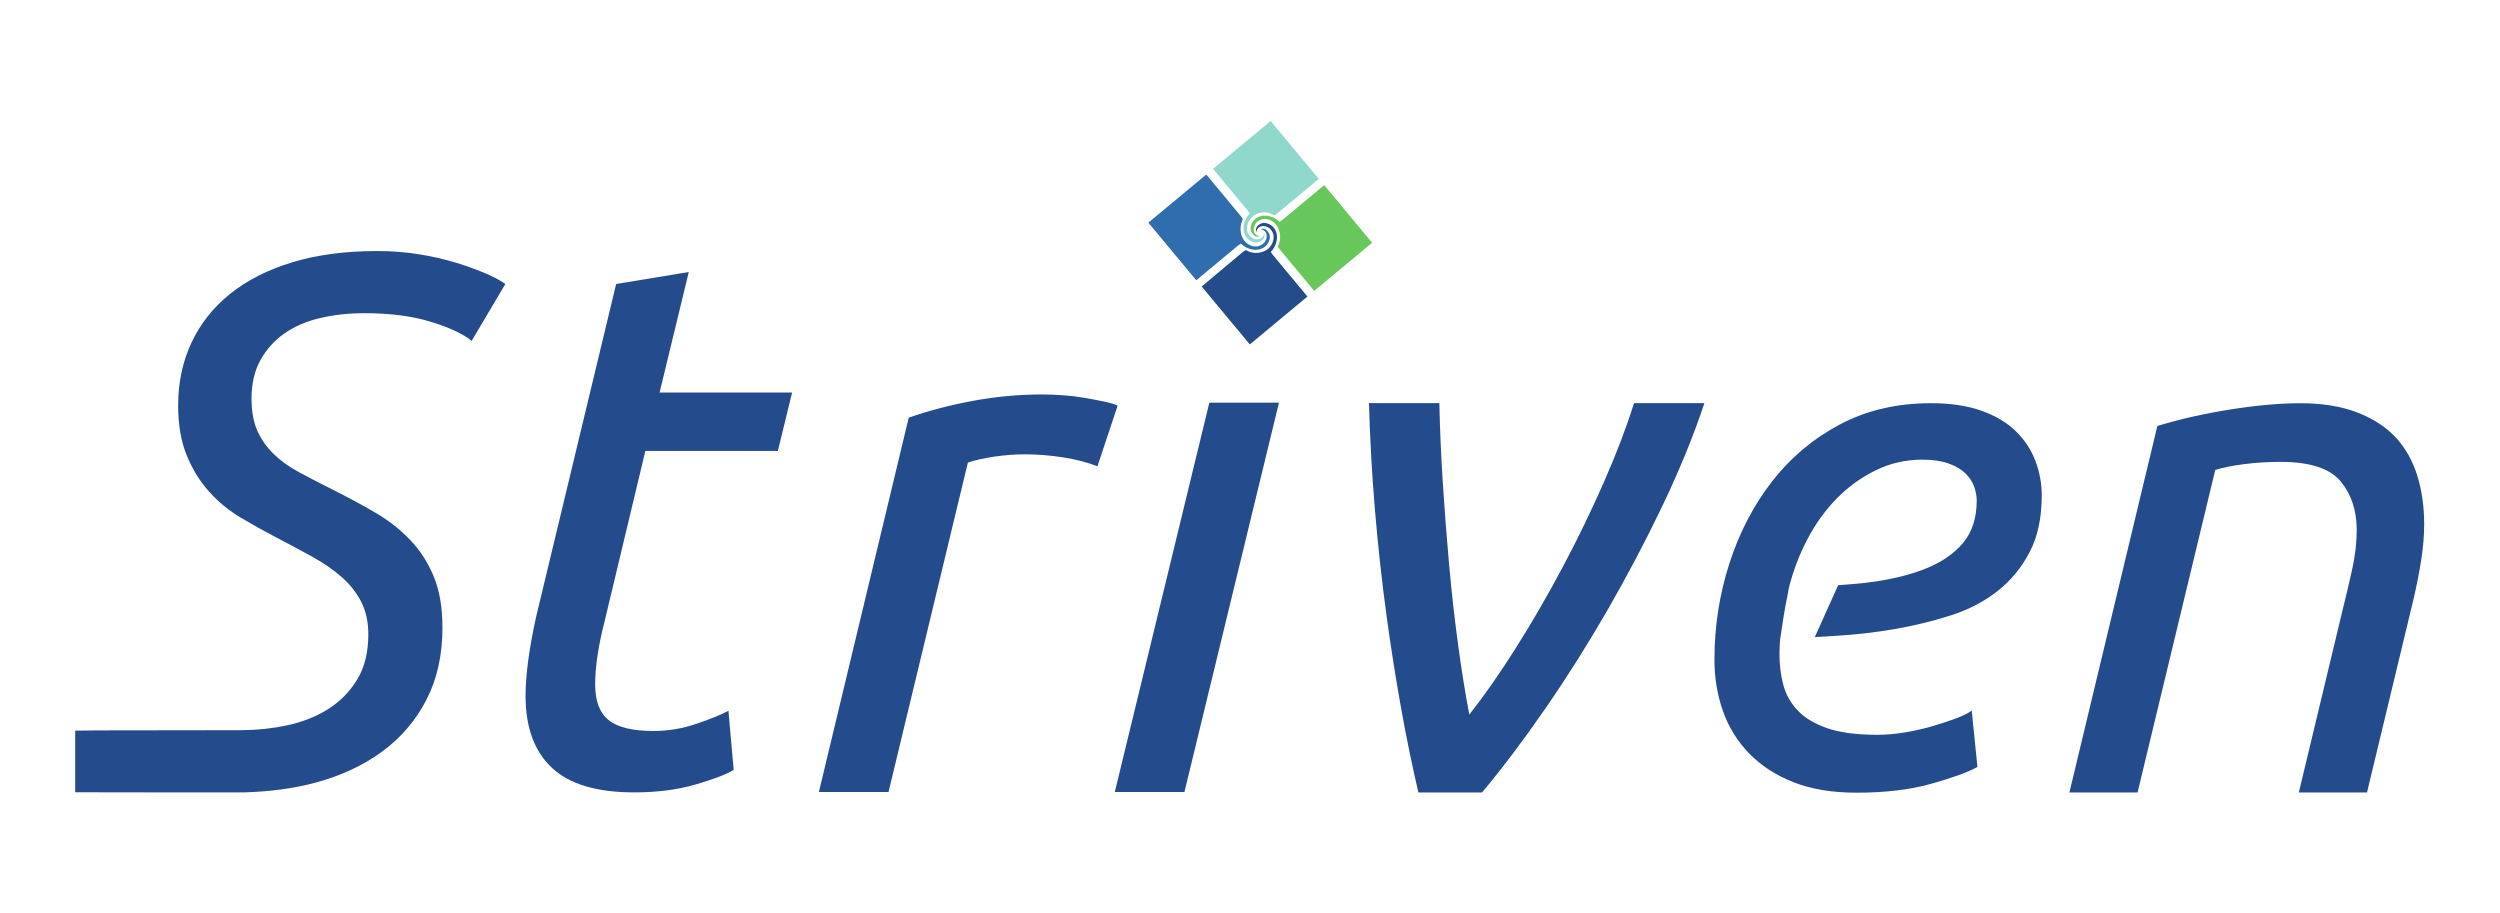
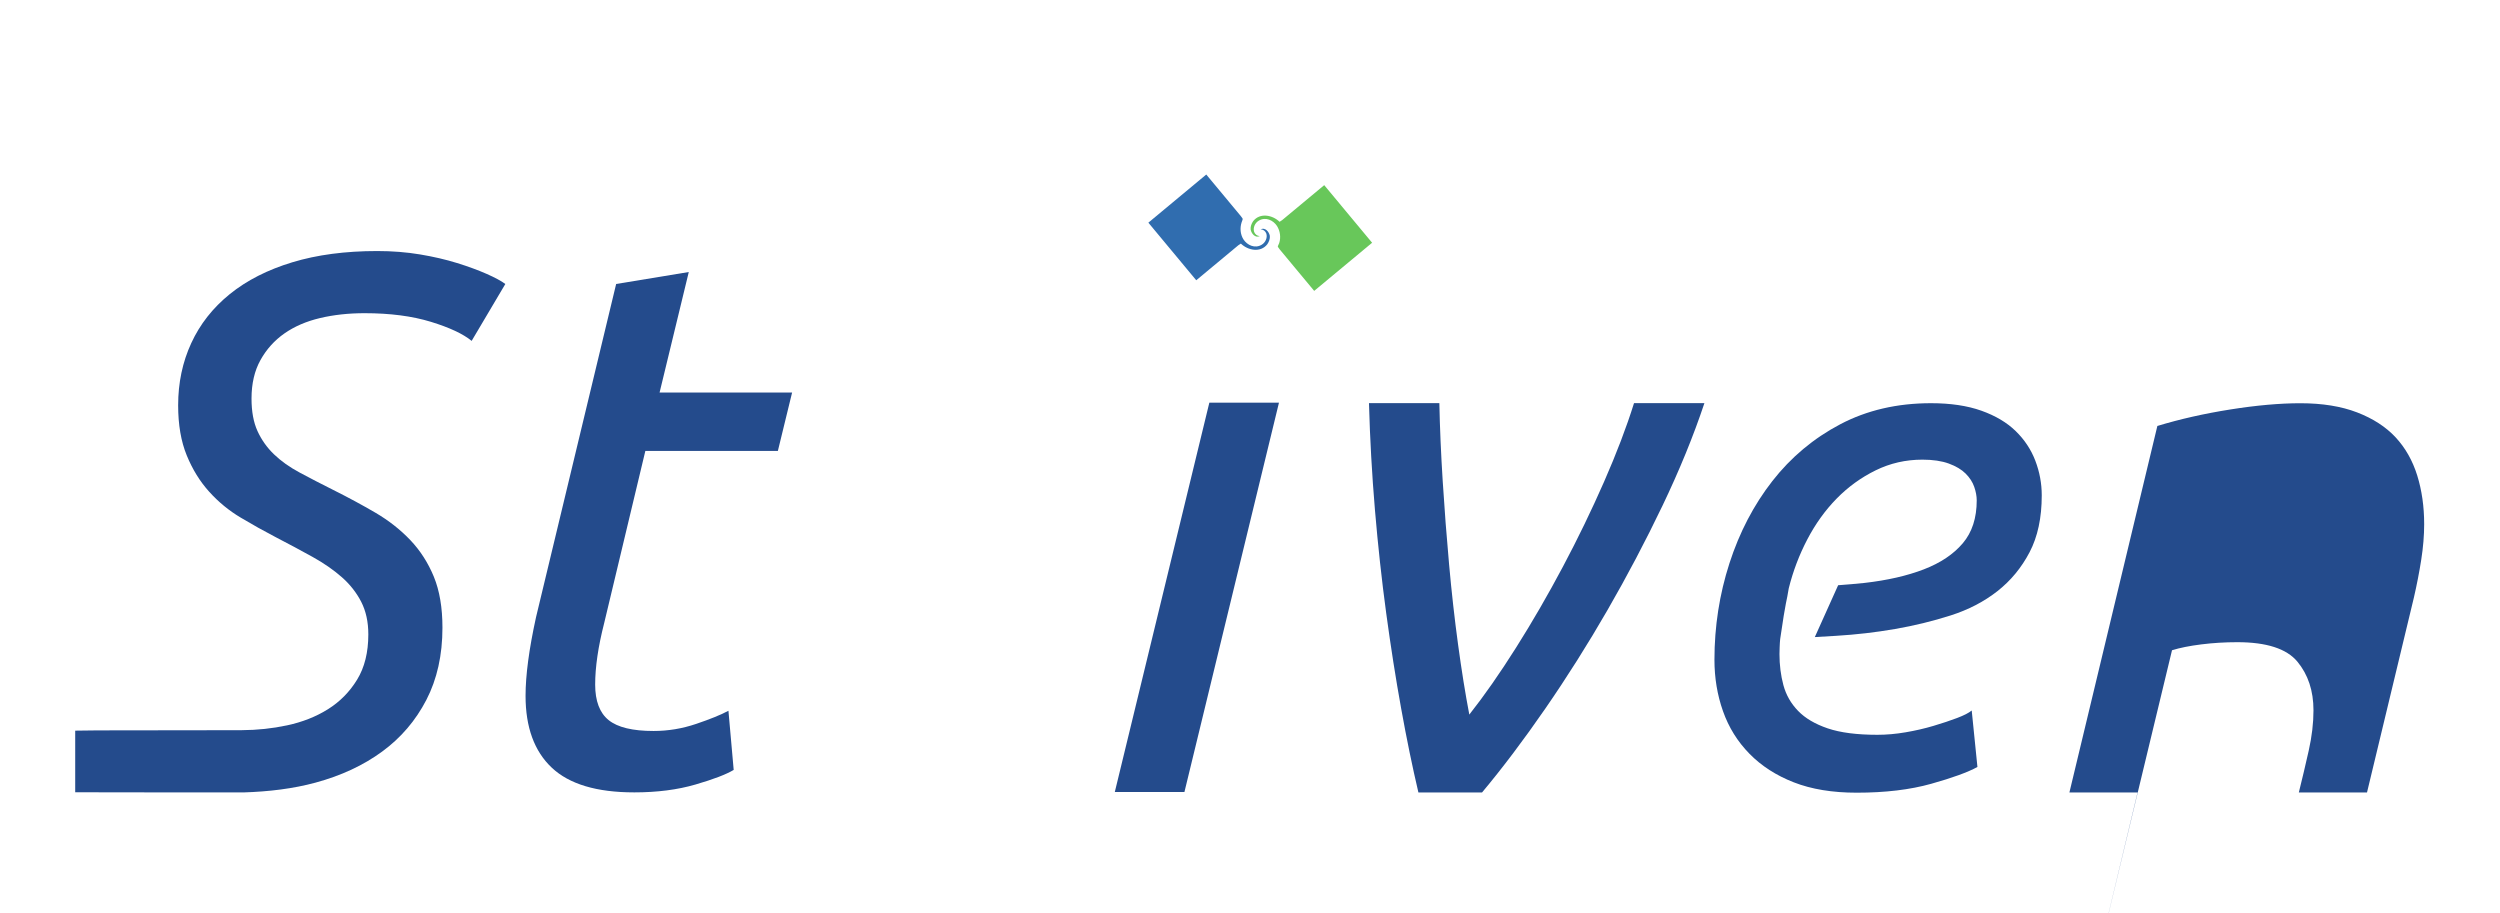
<svg xmlns="http://www.w3.org/2000/svg" xmlns:ns1="http://sodipodi.sourceforge.net/DTD/sodipodi-0.dtd" xmlns:ns2="http://www.inkscape.org/namespaces/inkscape" version="1.1" id="svg2" xml:space="preserve" width="547.373" height="200" viewBox="0 0 547.373 200" ns1:docname="striven-logo.svg" ns2:version="0.92.4 (5da689c313, 2019-01-14)">
  <defs id="defs6" />
  <ns1:namedview pagecolor="#ffffff" bordercolor="#666666" borderopacity="1" objecttolerance="10" gridtolerance="10" guidetolerance="10" ns2:pageopacity="0" ns2:pageshadow="2" ns2:window-width="1920" ns2:window-height="1017" id="namedview4" showgrid="false" ns2:zoom="0.62114825" ns2:cx="273.68668" ns2:cy="149.03999" ns2:window-x="-8" ns2:window-y="-8" ns2:window-maximized="1" ns2:current-layer="g12" />
  <g id="g10" ns2:groupmode="layer" ns2:label="ink_ext_XXXXXX" transform="matrix(1.333,0,0,-1.333,0,200)">
    <g id="g12" transform="scale(0.1)">
      <path d="m 1041.563,198.877 c -61.5,0 -106.598,13.527 -135.277,40.59 -28.715,27.047 -43.039,66.41 -43.039,118.058 0,33.602 5.714,76.641 17.203,129.129 l 131.593,547.262 119.297,19.668 -47.965,-198 h 217.675 l -23.38,-95.918 h -217.666 l -67.644,-282.84 c -9.836,-38.551 -14.762,-72.16 -14.762,-100.852 0,-27.058 7.387,-46.539 22.149,-58.41 14.761,-11.89 39.351,-17.828 73.781,-17.828 23.769,0 47.14,3.871 70.102,11.68 22.94,7.769 40.58,14.937 52.87,21.519 l 8.62,-97.148 c -12.3,-7.391 -33.21,-15.391 -62.72,-23.98 -29.525,-8.621 -63.146,-12.93 -100.837,-12.93" style="fill:#244b8c;fill-opacity:1;fill-rule:nonzero;stroke:none" id="path14" ns2:connector-curvature="0" />
-       <path d="m 1711.52,852.486 c 9.84,0 20.91,-0.422 33.21,-1.242 12.3,-0.82 24.38,-2.25 36.28,-4.297 11.88,-2.062 22.74,-4.102 32.59,-6.152 9.83,-2.059 17.21,-4.289 22.13,-6.758 l -33.2,-99.613 c -16.42,6.55 -35.27,11.461 -56.58,14.761 -21.33,3.27 -41.81,4.91 -61.48,4.91 -17.22,0 -34.25,-1.218 -51.04,-3.691 -16.82,-2.457 -31.36,-5.738 -43.66,-9.828 l -130.36,-541.109 h -114.37 l 147.58,614.886 c 32.79,11.481 68.05,20.703 105.76,27.672 37.71,6.969 75.42,10.461 113.14,10.461" style="fill:#244b8c;fill-opacity:1;fill-rule:nonzero;stroke:none" id="path16" ns2:connector-curvature="0" />
-       <path d="m 2166.12,1206.515 c 0,0 -40.11,-33.349 -68.13,-56.638 -1.43,-1.024 -2.81,-2.051 -4.18,-3.043 -1.32,-0.309 -3.19,1.41 -6.73,2.82 -9.07,2.949 -17.79,2.699 -26.25,-2.617 -9.51,-6.172 -16.68,-20.422 -10.17,-31.352 3.63,-6.441 11.76,-10.011 18.54,-7.82 3.89,1.531 6.53,4.57 6.96,9.23 3.54,-7.371 -4.08,-13.718 -10.78,-14.98 -4.74,-0.5 -9.74,1.371 -13.71,4.082 -14.48,11.199 -10.22,31.949 0.98,43.457 -0.9,1.359 -1.86,2.731 -2.75,4.191 -23.41,28.168 -57.47,69.13 -57.47,69.13 l 94.62,78.66 79.07,-95.12" style="fill:#91d8cc;fill-opacity:1;fill-rule:nonzero;stroke:none" id="path18" ns2:connector-curvature="0" />
      <path d="m 1981.33,1213.725 c 0,0 33.35,-40.122 56.63,-68.13 1.02,-1.441 2.06,-2.82 3.04,-4.179 0.31,-1.332 -0.2,-2.719 -1.61,-6.262 -2.95,-9.059 -2.28,-19.57 3.05,-28.051 6.17,-9.488 18.78,-15.347 29.71,-8.847 6.45,3.64 10.01,11.769 7.82,18.539 -1.52,3.902 -4.56,6.531 -9.22,6.961 7.37,3.55 13.71,-4.082 14.98,-10.782 0.5,-4.738 -1.38,-9.73 -4.09,-13.711 -11.19,-14.468 -31.94,-10.207 -43.46,0.993 -1.36,-0.903 -2.73,-1.871 -4.19,-2.75 -28.16,-23.422 -69.13,-57.469 -69.13,-57.469 l -78.65,94.609 95.12,79.079" style="fill:#306daf;fill-opacity:1;fill-rule:nonzero;stroke:none" id="path20" ns2:connector-curvature="0" />
-       <path d="m 1973.81,1029.787 c 0,0 39.54,33.398 67.55,56.687 1.44,1.02 2.62,1.95 4.76,2.981 1.33,0.308 2.61,-1.36 6.15,-2.758 9.06,-2.961 19.58,-2.281 28.06,3.039 9.49,6.168 15.46,19.938 8.94,30.879 -3.63,6.441 -11.75,10 -18.53,7.809 -3.9,-1.52 -6.54,-4.571 -6.96,-9.219 -3.55,7.371 4.08,13.711 10.78,14.98 4.73,0.489 9.73,-1.371 13.71,-4.09 14.47,-11.199 10.21,-31.941 -0.99,-43.46 0.91,-1.348 1.87,-2.731 2.75,-4.188 23.41,-28.16 57.47,-69.133 57.47,-69.133 l -94.61,-78.648 -79.08,95.121" style="fill:#244b8a;fill-opacity:1;fill-rule:nonzero;stroke:none" id="path22" ns2:connector-curvature="0" />
      <path d="m 2158.6,1022.564 c 0,0 -33.34,40.121 -56.63,68.133 -1.02,1.438 -2.05,2.816 -3.04,4.188 -0.31,1.32 0.78,2.66 2.19,6.199 2.95,9.07 1.7,19.633 -3.62,28.113 -6.18,9.488 -18.78,15.348 -29.72,8.84 -6.44,-3.633 -10.01,-11.762 -7.81,-18.543 1.51,-3.899 4.56,-6.527 9.22,-6.949 -7.38,-3.551 -13.72,4.082 -14.98,10.769 -0.5,4.742 1.37,9.731 4.09,13.711 11.19,14.469 31.94,10.211 43.45,-0.988 1.36,0.91 2.74,1.867 4.19,2.758 28.17,23.41 69.13,57.468 69.13,57.468 l 78.66,-94.617 -95.13,-79.082" style="fill:#68c75a;fill-opacity:1;fill-rule:nonzero;stroke:none" id="path24" ns2:connector-curvature="0" />
      <path d="m 1945.46,199.467 h -114.37 l 155.28,639.48 h 114.37 l -155.28,-639.48" style="fill:#244b8c;fill-opacity:1;fill-rule:nonzero;stroke:none" id="path26" ns2:connector-curvature="0" />
      <path d="m 2329.77,198.744 c -9.83,41.82 -19.29,87.723 -28.3,137.742 -9.02,49.988 -17.2,102.258 -24.59,156.789 -7.37,54.512 -13.52,110.871 -18.45,169.09 -4.92,58.211 -8.2,116.84 -9.83,175.859 h 115.6 c 0.8,-40.168 2.65,-83 5.53,-128.5 2.86,-45.5 6.34,-91.019 10.46,-136.519 4.09,-45.488 9.01,-89.352 14.75,-131.57 5.73,-42.231 11.87,-80.551 18.45,-115 24.6,31.152 50.21,67.839 76.86,110.07 26.64,42.219 52.27,86.492 76.87,132.808 24.59,46.313 47.12,92.852 67.63,139.582 20.49,46.739 36.89,89.782 49.19,129.129 h 115.61 c -18.05,-54.109 -41.01,-110.257 -68.87,-168.48 -27.88,-58.219 -58.01,-115.399 -90.39,-171.559 -32.4,-56.148 -66.41,-110.05 -102.08,-161.699 -35.67,-51.641 -70.29,-97.582 -103.91,-137.742 h -104.53" style="fill:#244b8c;fill-opacity:1;fill-rule:nonzero;stroke:none" id="path28" ns2:connector-curvature="0" />
-       <path d="m 3511.02,198.736 h -111.96 l 144.47,601.981 c 36.91,11.238 76.85,20.269 119.81,27.089 42.92,6.829 81.26,10.239 114.98,10.239 36.11,0 67.19,-5.02 93.29,-15.051 26.08,-10.039 47.15,-23.68 63.22,-40.93 16.03,-17.269 27.87,-38.129 35.52,-62.609 7.6,-24.5 11.43,-51.18 11.43,-80.07 0,-18.469 -1.62,-37.911 -4.82,-58.379 -3.21,-20.469 -7.22,-41.153 -12.03,-62 l -77.05,-320.27 h -111.98 l 71.04,296.168 c 5.6,22.473 11.02,45.359 16.24,68.641 5.21,23.281 7.83,45.332 7.83,66.211 0,32.097 -8.84,58.789 -26.48,80.07 -17.67,21.25 -50.57,31.898 -98.72,31.898 -20.08,0 -39.74,-1.199 -59,-3.597 -19.27,-2.422 -35.33,-5.633 -48.17,-9.633 l -127.62,-529.758" style="fill:#244b8c;fill-opacity:1;fill-rule:nonzero;stroke:none" id="path30" ns2:connector-curvature="0" />
+       <path d="m 3511.02,198.736 h -111.96 l 144.47,601.981 c 36.91,11.238 76.85,20.269 119.81,27.089 42.92,6.829 81.26,10.239 114.98,10.239 36.11,0 67.19,-5.02 93.29,-15.051 26.08,-10.039 47.15,-23.68 63.22,-40.93 16.03,-17.269 27.87,-38.129 35.52,-62.609 7.6,-24.5 11.43,-51.18 11.43,-80.07 0,-18.469 -1.62,-37.911 -4.82,-58.379 -3.21,-20.469 -7.22,-41.153 -12.03,-62 l -77.05,-320.27 h -111.98 c 5.6,22.473 11.02,45.359 16.24,68.641 5.21,23.281 7.83,45.332 7.83,66.211 0,32.097 -8.84,58.789 -26.48,80.07 -17.67,21.25 -50.57,31.898 -98.72,31.898 -20.08,0 -39.74,-1.199 -59,-3.597 -19.27,-2.422 -35.33,-5.633 -48.17,-9.633 l -127.62,-529.758" style="fill:#244b8c;fill-opacity:1;fill-rule:nonzero;stroke:none" id="path30" ns2:connector-curvature="0" />
      <path d="m 397.7,301.045 -3.356,-0.039 c 0.547,0 1.024,-0.051 1.571,-0.051 0.597,0 1.183,0.09 1.785,0.09" style="fill:#244b8c;fill-opacity:1;fill-rule:nonzero;stroke:none" id="path32" ns2:connector-curvature="0" />
      <path d="m 467.247,952.744 c 16.402,11.461 35.859,19.859 58.421,25.211 22.54,5.32 46.915,7.992 73.172,7.992 41.817,0 78.09,-4.73 108.832,-14.141 30.743,-9.441 53.067,-19.89 67.02,-31.351 l 55.348,93.461 c -6.582,4.898 -16.821,10.437 -30.75,16.59 -13.942,6.148 -30.133,12.089 -48.575,17.839 -18.449,5.719 -38.746,10.442 -60.875,14.141 -22.132,3.688 -45.5,5.539 -70.093,5.539 -52.493,0 -99,-6.148 -139.59,-18.461 -40.574,-12.301 -74.828,-29.73 -102.692,-52.258 -27.871,-22.57 -48.992,-49.402 -63.328,-80.562 -14.355,-31.16 -21.519,-65.168 -21.519,-102.07 0,-31.957 4.718,-59.438 14.148,-82.387 9.41,-22.973 21.707,-42.852 36.887,-59.652 15.16,-16.801 32.387,-30.95 51.644,-42.418 19.27,-11.5 38.332,-22.133 57.196,-31.973 22.14,-11.488 42.425,-22.348 60.867,-32.59 18.461,-10.269 34.441,-21.32 47.965,-33.207 13.535,-11.891 24.175,-25.434 31.976,-40.582 7.789,-15.191 11.684,-33.02 11.684,-53.512 0,-29.5 -6.145,-54.316 -18.442,-74.379 -12.293,-20.109 -28.296,-36.277 -47.957,-48.578 -19.687,-12.293 -42.027,-21.109 -67.027,-26.441 -24.434,-5.219 -49.051,-7.789 -73.859,-7.91 -0.602,0 -1.188,-0.09 -1.785,-0.09 -0.547,0 -1.024,0.051 -1.571,0.051 l -233.898,-0.321 -36.918,-0.441 -0.008,-101.199 c 0,0 270.383,-0.449 276.195,-0.27 41.989,1.301 81.836,6.121 118.571,16.102 42.214,11.457 78.707,28.469 109.437,51.039 30.77,22.531 54.934,50.808 72.578,84.847 17.606,34.012 26.43,73.571 26.43,118.661 0,32.793 -4.719,60.671 -14.129,83.64 -9.453,22.942 -22.355,43.031 -38.742,60.262 -16.418,17.219 -35.477,32.148 -57.184,44.879 -21.75,12.699 -44.894,25.211 -69.488,37.5 -19.684,9.859 -37.934,19.269 -54.723,28.308 -16.816,9 -30.965,19.051 -42.441,30.122 -11.488,11.062 -20.488,23.761 -27.055,38.109 -6.562,14.34 -9.836,32.18 -9.836,53.5 0,24.601 4.93,45.703 14.762,63.332 9.828,17.629 22.949,32.18 39.352,43.668" style="fill:#244b8c;fill-opacity:1;fill-rule:nonzero;stroke:none" id="path34" ns2:connector-curvature="0" />
      <path d="m 3343.09,743.615 c -7.04,18.391 -17.81,34.629 -32.28,48.719 -14.49,14.082 -33.28,25.242 -56.35,33.461 -23.1,8.218 -50.68,12.32 -82.75,12.32 -55.58,0 -105.27,-11.559 -149.09,-34.629 -43.84,-23.09 -80.98,-54.199 -111.51,-93.312 -30.53,-39.149 -54,-84.149 -70.44,-135 -16.43,-50.879 -24.64,-103.7 -24.64,-158.469 0,-29.77 4.68,-57.942 14.08,-84.531 9.39,-26.61 23.86,-49.879 43.43,-69.84 19.56,-19.957 43.82,-35.629 72.78,-46.949 28.95,-11.34 63.38,-17.02 103.29,-17.02 46.97,0 87.86,4.879 122.69,14.672 34.81,9.77 60.05,18.949 75.7,27.578 l -9.38,92.738 c -4.7,-3.929 -12.74,-8.039 -24.07,-12.328 -11.36,-4.301 -24.26,-8.621 -38.73,-12.91 -14.5,-4.32 -29.75,-7.84 -45.79,-10.57 -16.05,-2.75 -31.51,-4.098 -46.36,-4.098 -33.66,0 -60.85,3.508 -81.58,10.559 -20.76,7.05 -36.98,16.621 -48.72,28.757 -11.73,12.133 -19.77,26.223 -24.08,42.262 -4.29,16.039 -6.44,33.059 -6.44,51.07 0,2.352 0.38,18.36 1.16,24.629 9.86,68.102 10.36,59.379 14.09,83.352 7.05,28.18 17.21,54.98 30.53,80.41 13.29,25.418 29.33,47.738 48.12,66.93 18.78,19.148 40.09,34.629 63.98,46.347 23.87,11.743 49.49,17.614 76.9,17.614 17.2,0 31.69,-2.16 43.43,-6.442 11.74,-4.32 20.92,-9.808 27.58,-16.449 6.65,-6.652 11.34,-13.891 14.08,-21.723 2.73,-7.816 4.12,-15.25 4.12,-22.289 0,-28.961 -7.64,-52.449 -22.89,-70.437 -15.27,-18.012 -36.6,-32.281 -63.98,-42.852 -27.41,-10.55 -59.87,-18 -97.44,-22.289 -13.58,-1.562 -28.7,-2.59 -43.31,-3.793 l -38.31,-85.156 c 11.54,0.668 23.23,1.348 35.25,2.078 32.48,1.942 64.57,5.66 96.27,11.149 31.7,5.472 62.22,12.921 91.56,22.3 29.35,9.391 54.97,22.7 76.89,39.922 21.9,17.199 39.5,38.52 52.82,63.969 13.3,25.422 19.96,56.531 19.96,93.332 0,19.539 -3.52,38.527 -10.57,56.918" style="fill:#244b8c;fill-opacity:1;fill-rule:nonzero;stroke:none" id="path36" ns2:connector-curvature="0" />
      <path d="m 3961.93,2235.58 h 59.5" style="fill:#515355;fill-opacity:1;fill-rule:nonzero;stroke:none" id="path38" ns2:connector-curvature="0" />
-       <path d="m 4032.96,2235.58 h 22.63 m 27.01,0 h 22.67" style="fill:#515355;fill-opacity:1;fill-rule:nonzero;stroke:none" id="path40" ns2:connector-curvature="0" />
    </g>
  </g>
</svg>